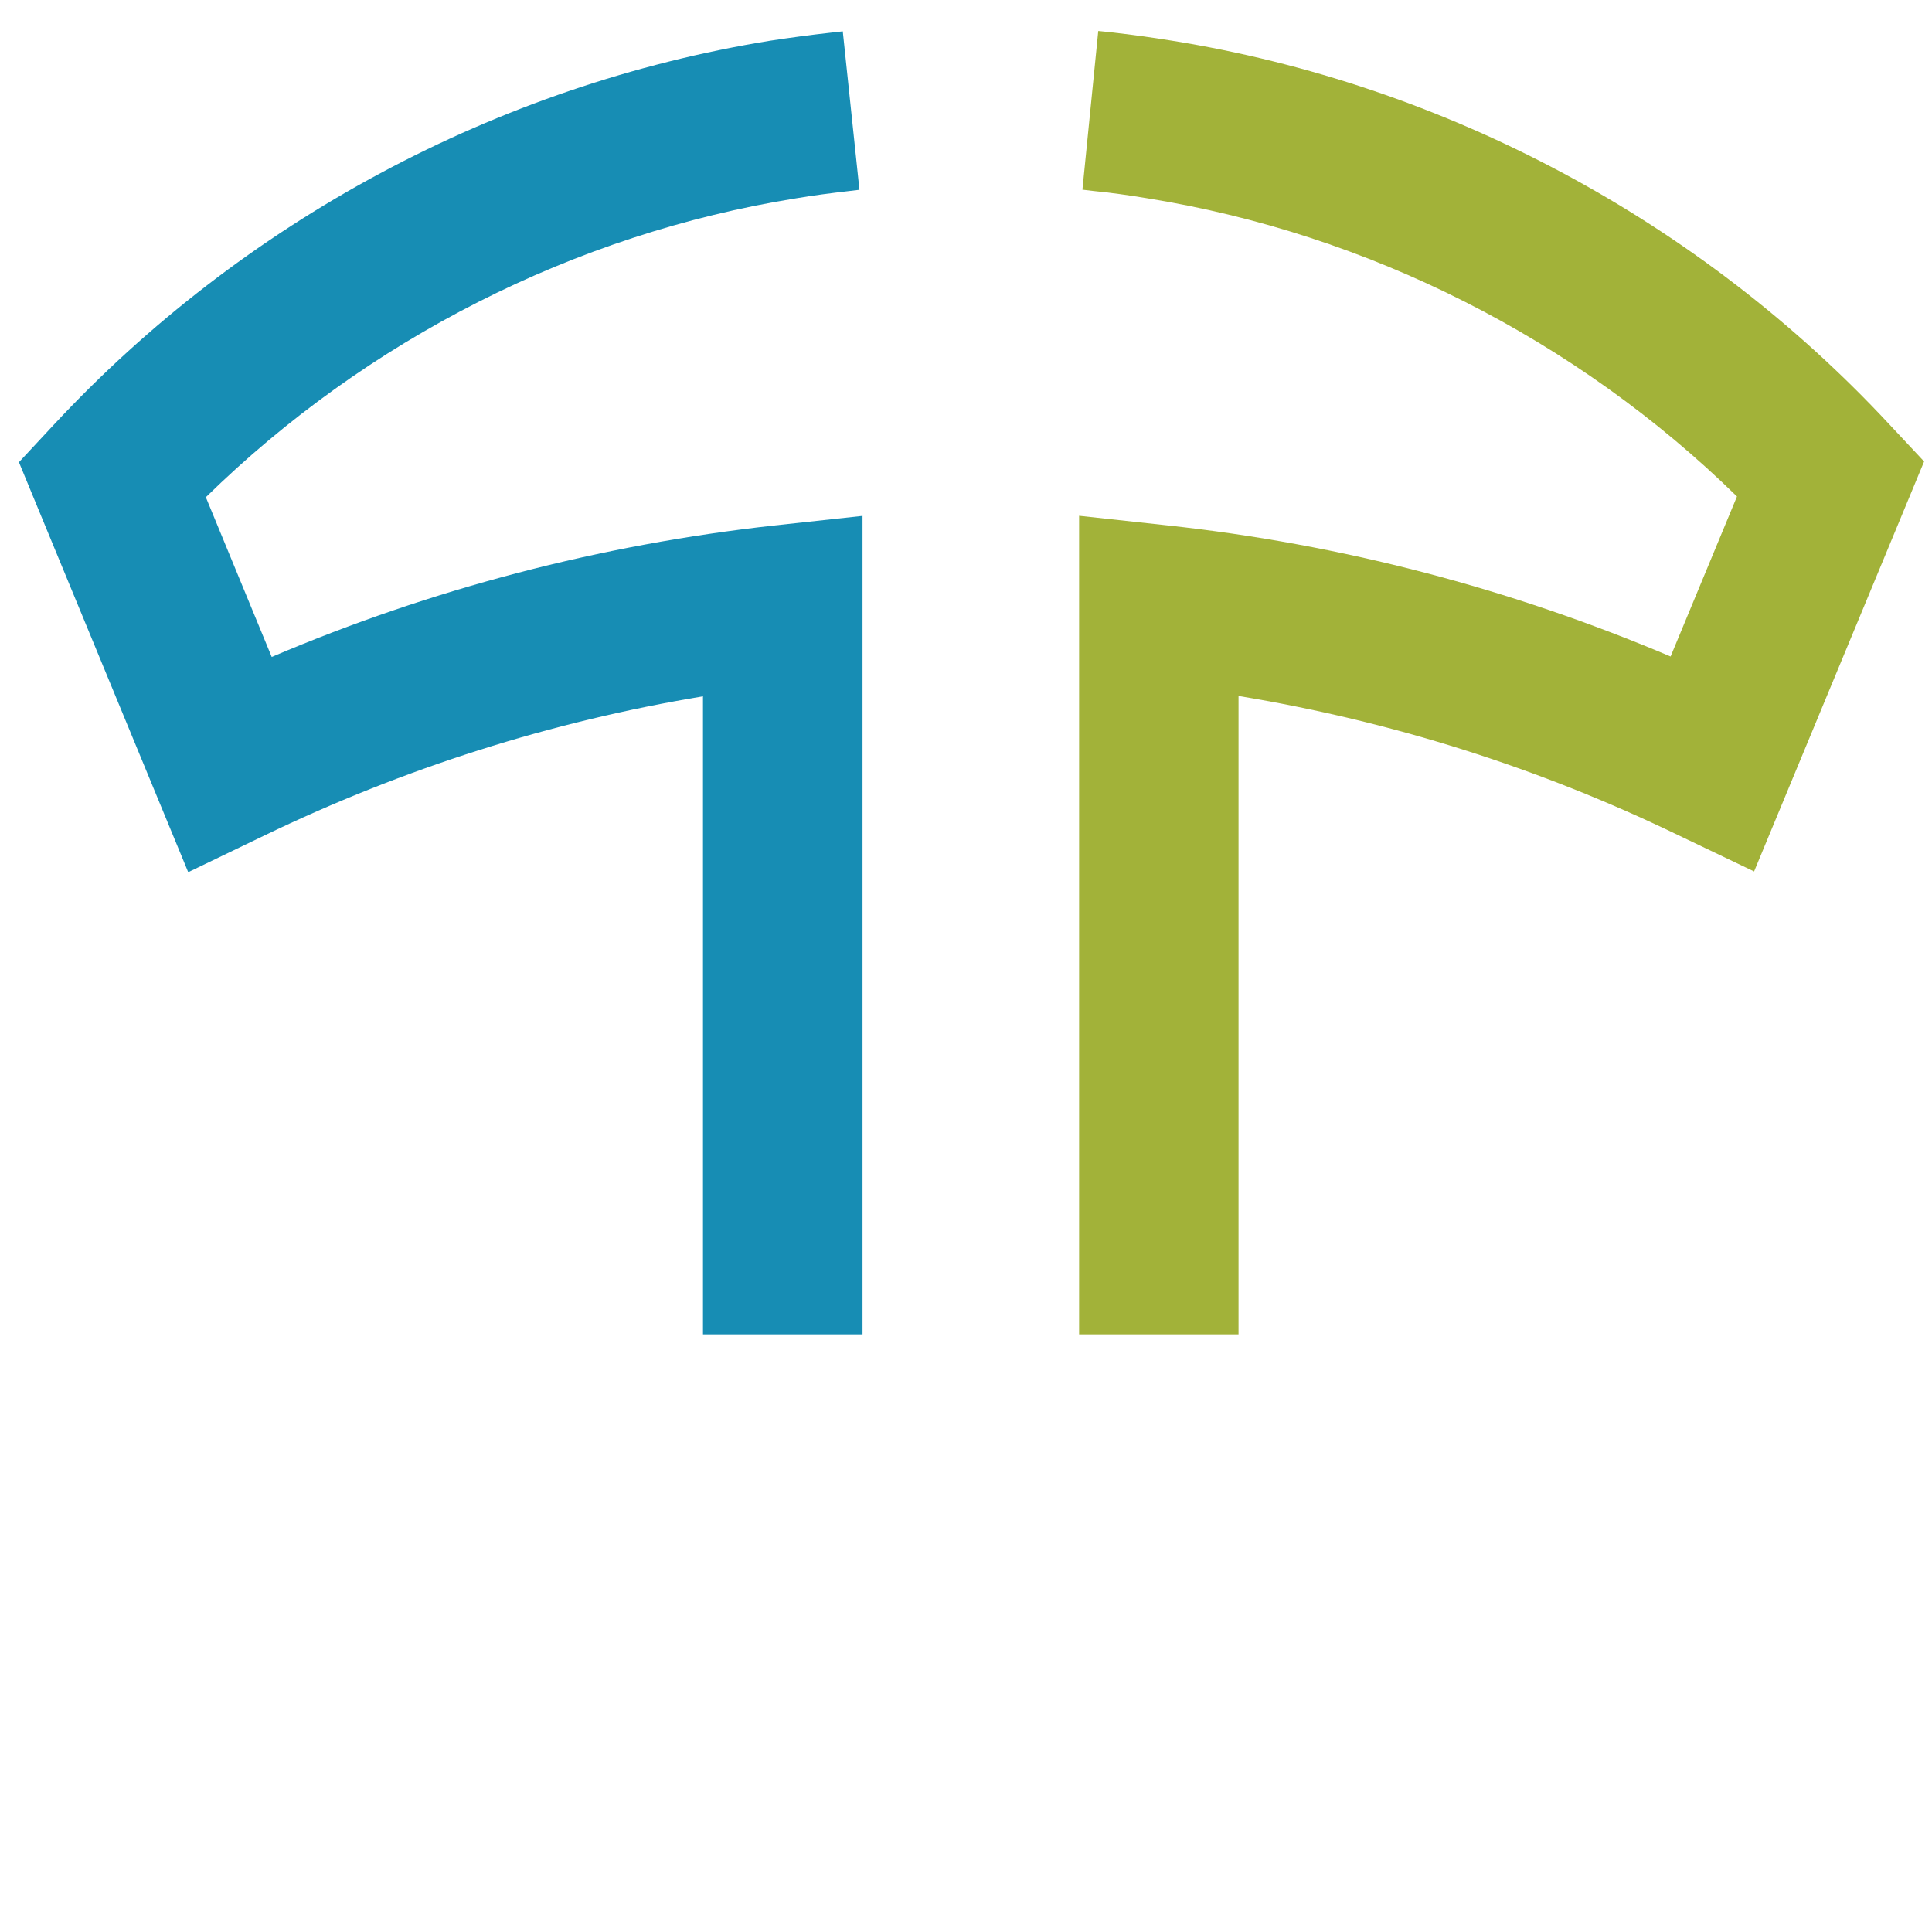
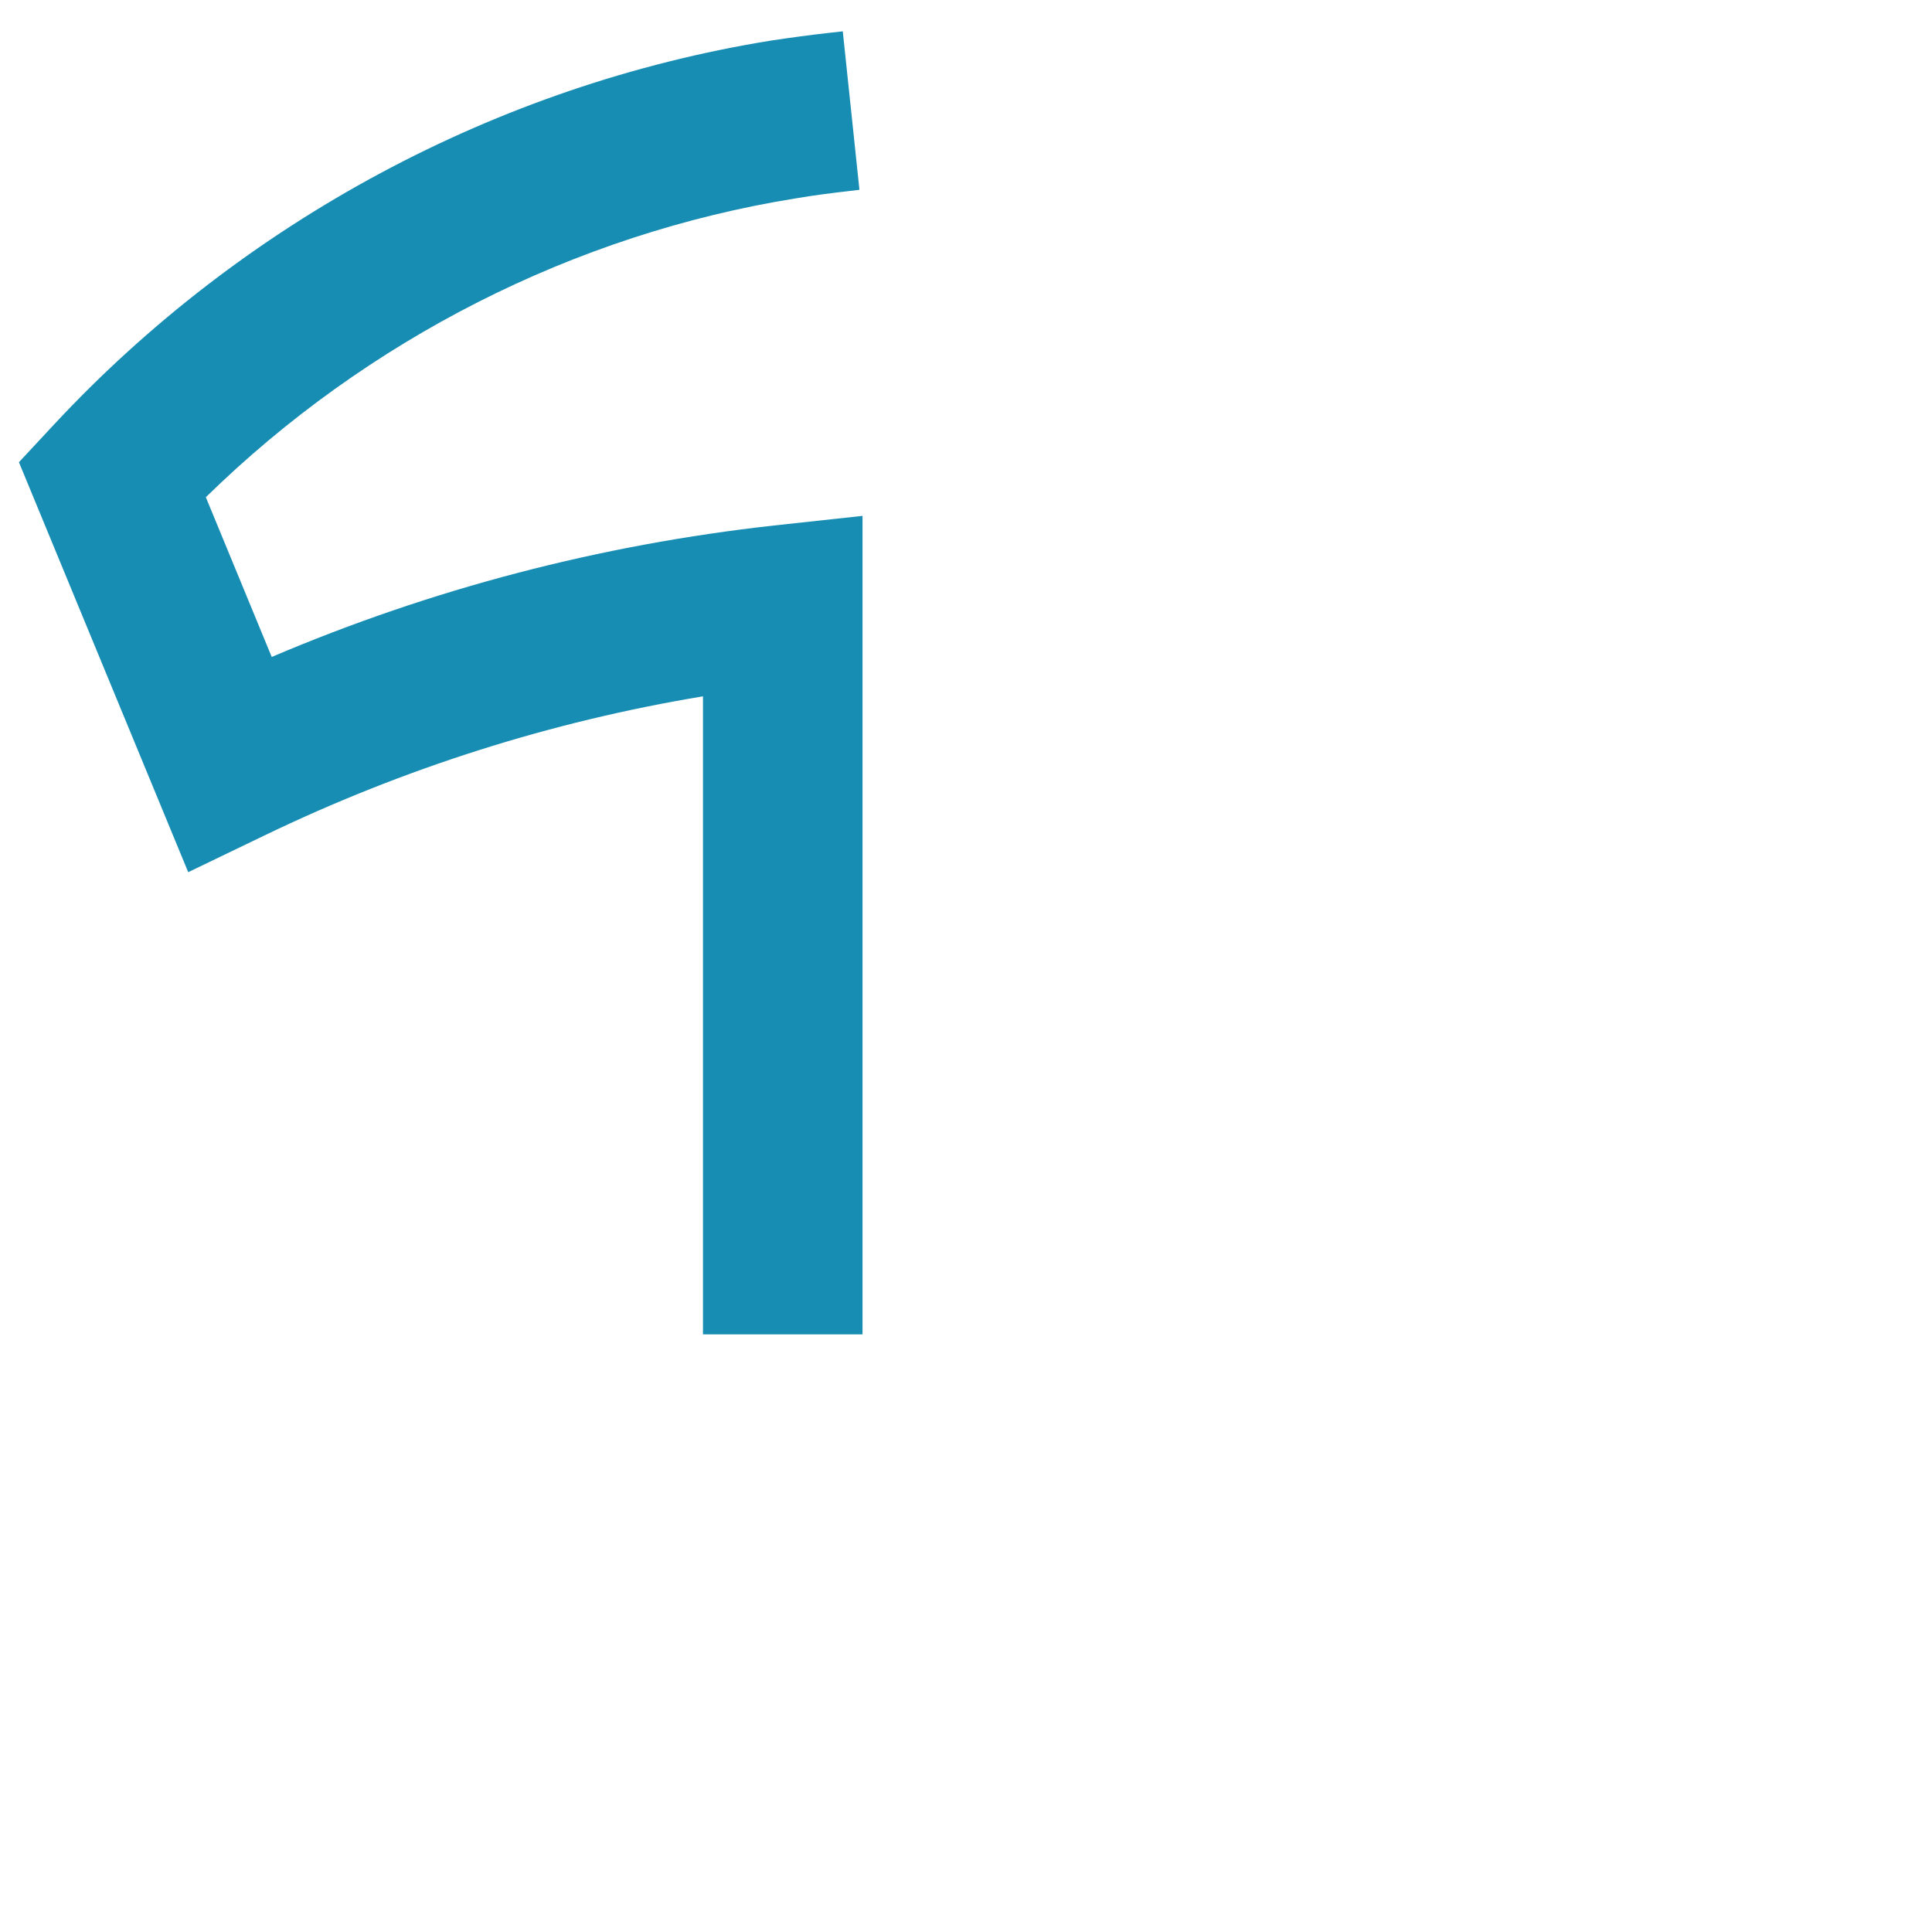
<svg xmlns="http://www.w3.org/2000/svg" width="100%" height="100%" viewBox="0 0 50 50" version="1.1" xml:space="preserve" style="fill-rule:evenodd;clip-rule:evenodd;stroke-linejoin:round;stroke-miterlimit:2;">
  <path d="M22.322,34.533l-4.129,0l0,-16.512c-3.938,0.653 -7.746,1.863 -11.354,3.603l-1.968,0.948l-4.381,-10.61l0.902,-0.969c4.895,-5.262 11.478,-8.794 18.538,-9.939c0.523,-0.08 1.053,-0.151 1.576,-0.209l0.305,-0.034l0.431,4.101l-0.283,0.034c-0.453,0.052 -0.915,0.111 -1.367,0.188c-5.733,0.923 -11.1,3.657 -15.265,7.734l1.705,4.134c4.141,-1.764 8.504,-2.903 12.999,-3.402l2.291,-0.249l0,21.182Z" style="fill:#178db4;fill-rule:nonzero;" />
-   <path d="M32.053,34.533l-4.126,0l0,-21.185l2.285,0.249c4.504,0.487 8.87,1.632 13.023,3.393l1.718,-4.141c-4.169,-4.079 -9.551,-6.804 -15.289,-7.722c-0.459,-0.077 -0.927,-0.141 -1.392,-0.187l-0.259,-0.031l0.41,-4.107l0.298,0.03c0.53,0.062 1.069,0.133 1.595,0.219c7.069,1.13 13.667,4.652 18.575,9.926l0.905,0.967l-4.4,10.609l-1.97,-0.942c-3.609,-1.745 -7.426,-2.949 -11.373,-3.599l0,16.521Z" style="fill:#a2b239;fill-rule:nonzero;" />
</svg>